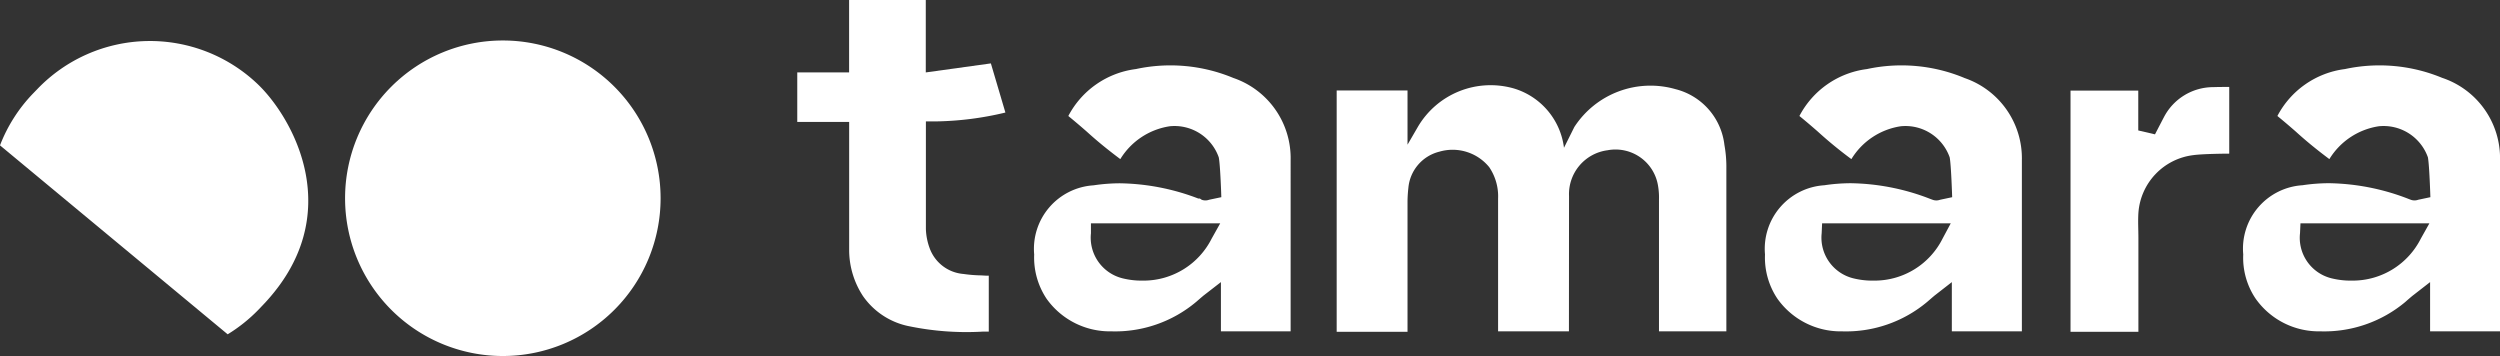
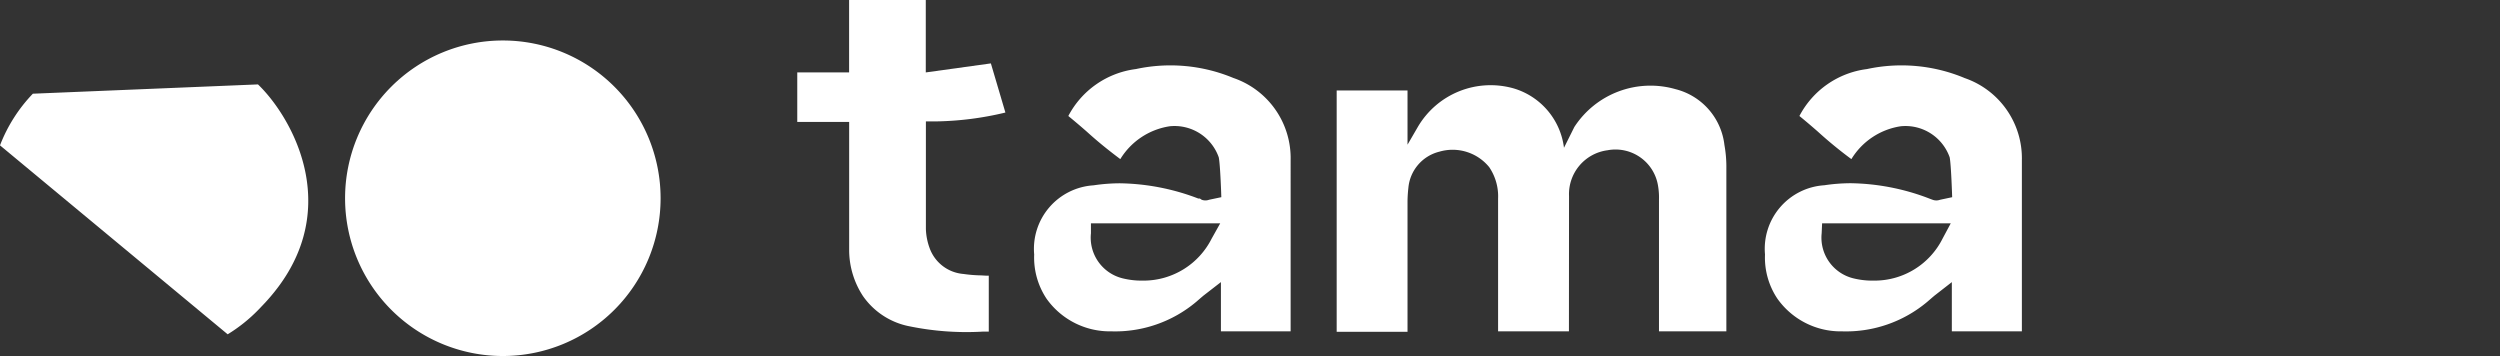
<svg xmlns="http://www.w3.org/2000/svg" width="136.282" height="19.405" viewBox="0 0 136.282 19.405">
  <rect x="0" y="0" width="136.282" height="19.405" fill="#333333" stroke="none" />
  <defs>
    <clipPath id="clip-path">
      <rect id="Rectangle_15435" data-name="Rectangle 15435" width="136.282" height="19.405" fill="#fff" />
    </clipPath>
  </defs>
  <g id="tamara" transform="translate(0 0)">
    <g id="Group_38714" data-name="Group 38714" transform="translate(0 0)" clip-path="url(#clip-path)">
      <path id="Path_78565" data-name="Path 78565" d="M192.451,12.164a8.923,8.923,0,0,0-5.309-.483,4.851,4.851,0,0,0-3.683,2.558c.367.3.7.584,1.019.864.531.482,1.081.936,1.815,1.487a3.832,3.832,0,0,1,2.693-1.791,2.556,2.556,0,0,1,2.674,1.694c.087.425.14,2.172.14,2.172l-.666.14a.577.577,0,0,1-.405,0l-.1-.067h-.087a12.378,12.378,0,0,0-4.262-.83,9.874,9.874,0,0,0-1.448.111,3.469,3.469,0,0,0-3.234,3.77,4.047,4.047,0,0,0,.676,2.413,4.228,4.228,0,0,0,3.523,1.776,6.867,6.867,0,0,0,4.639-1.612c.029-.024.338-.294.425-.362l.917-.71v2.684h3.8V16.643a4.619,4.619,0,0,0-3.128-4.479m-1.178,8.761a4.16,4.16,0,0,1-3.673,2.288h-.2a4.307,4.307,0,0,1-.965-.121,2.283,2.283,0,0,1-1.742-2.461V20.09h7.047Z" transform="translate(-125.222 -7.916)" fill="#fff" />
      <path id="Path_78566" data-name="Path 78566" d="M320.8,12.164a8.923,8.923,0,0,0-5.309-.483,4.842,4.842,0,0,0-3.683,2.558c.367.3.7.584,1.018.864a23.2,23.2,0,0,0,1.815,1.487,3.822,3.822,0,0,1,2.688-1.791A2.558,2.558,0,0,1,320,16.494c.082.425.135,2.172.135,2.172l-.661.14a.577.577,0,0,1-.405,0l-.106-.038-.087-.034a12.371,12.371,0,0,0-4.262-.83,9.831,9.831,0,0,0-1.448.111,3.469,3.469,0,0,0-3.234,3.77,4.022,4.022,0,0,0,.676,2.413,4.224,4.224,0,0,0,3.528,1.781,6.887,6.887,0,0,0,4.644-1.612c.029-.024.338-.294.425-.362l.912-.71v2.684h3.818V16.643a4.624,4.624,0,0,0-3.142-4.479m-1.182,8.761a4.15,4.15,0,0,1-3.683,2.288h-.2a4.271,4.271,0,0,1-.965-.121,2.283,2.283,0,0,1-1.742-2.461l.024-.541h7.013Z" transform="translate(-213.717 -7.916)" fill="#fff" />
-       <path id="Path_78567" data-name="Path 78567" d="M404.751,12.164a8.923,8.923,0,0,0-5.309-.483,4.85,4.85,0,0,0-3.683,2.558c.367.3.7.584,1.018.864.531.482,1.081.936,1.815,1.487a3.833,3.833,0,0,1,2.693-1.791,2.562,2.562,0,0,1,2.679,1.694c.082.425.135,2.172.135,2.172l-.661.14a.594.594,0,0,1-.41,0l-.1-.038-.087-.034a12.4,12.4,0,0,0-4.267-.83,9.879,9.879,0,0,0-1.448.111,3.463,3.463,0,0,0-3.229,3.77,3.987,3.987,0,0,0,.676,2.413,4.214,4.214,0,0,0,3.528,1.781,6.886,6.886,0,0,0,4.644-1.612c.024-.024.333-.294.425-.362l.913-.71v2.684h3.813V16.643a4.619,4.619,0,0,0-3.142-4.479m-1.177,8.761a4.161,4.161,0,0,1-3.683,2.288h-.2a4.307,4.307,0,0,1-.965-.121,2.273,2.273,0,0,1-1.737-2.461l.025-.541h7.028Z" transform="translate(-271.612 -7.916)" fill="#fff" />
-       <path id="Path_78568" data-name="Path 78568" d="M371.372,15.272a3.032,3.032,0,0,0-2.7,1.646c-.063.116-.482.927-.482.927l-.912-.212V15.46h-3.693V28.609h3.7V23.473c0-.439-.029-.888,0-1.342a3.413,3.413,0,0,1,2.993-3.152c.516-.072,1.815-.082,1.959-.082V15.262c-.3,0-.584,0-.864.01" transform="translate(-250.715 -10.522)" fill="#fff" />
      <path id="Path_78569" data-name="Path 78569" d="M150.03,15.012a7.5,7.5,0,0,1-.965-.077,2.143,2.143,0,0,1-1.853-1.419,3.313,3.313,0,0,1-.2-1.028V6.618h.574a17.175,17.175,0,0,0,3.76-.483l-.792-2.679-3.548.492V0h-4.18V3.948H140v2.7h2.829V13.66a4.588,4.588,0,0,0,.748,2.471,4.011,4.011,0,0,0,2.563,1.661,15.438,15.438,0,0,0,3.972.285h.328v-3.05h-.15Z" transform="translate(-96.539 0)" fill="#fff" />
      <path id="Path_78570" data-name="Path 78570" d="M247.382,28.375H243.52v-7.24a2.832,2.832,0,0,0-.483-1.709,2.573,2.573,0,0,0-2.717-.845,2.235,2.235,0,0,0-1.689,1.96,7.243,7.243,0,0,0-.048.734V28.4h-3.862V15.246h3.862V18.2l.56-.965a4.6,4.6,0,0,1,5.237-2.1,3.873,3.873,0,0,1,2.732,3.234l.565-1.134a4.95,4.95,0,0,1,5.517-2.061,3.555,3.555,0,0,1,2.664,3.041,6.713,6.713,0,0,1,.106,1.279v8.881h-3.673V21.183a3.767,3.767,0,0,0-.048-.719,2.347,2.347,0,0,0-2.756-1.96,2.413,2.413,0,0,0-2.1,2.491Z" transform="translate(-161.855 -10.313)" fill="#fff" />
-       <path id="Path_78571" data-name="Path 78571" d="M1.791,10.066A8.449,8.449,0,0,0,0,12.882l12.411,10.3a8.53,8.53,0,0,0,1.67-1.333l.242-.253c4.707-4.919,1.609-10.244-.26-12.037a8.508,8.508,0,0,0-12.029.256h0Z" transform="translate(0 -4.958)" fill="#fff" />
+       <path id="Path_78571" data-name="Path 78571" d="M1.791,10.066A8.449,8.449,0,0,0,0,12.882l12.411,10.3a8.53,8.53,0,0,0,1.67-1.333l.242-.253c4.707-4.919,1.609-10.244-.26-12.037h0Z" transform="translate(0 -4.958)" fill="#fff" />
      <path id="Path_78572" data-name="Path 78572" d="M69.2,7.11a8.6,8.6,0,1,1-8.6,8.6,8.6,8.6,0,0,1,8.6-8.6" transform="translate(-41.789 -4.903)" fill="#fff" />
    </g>
  </g>
</svg>